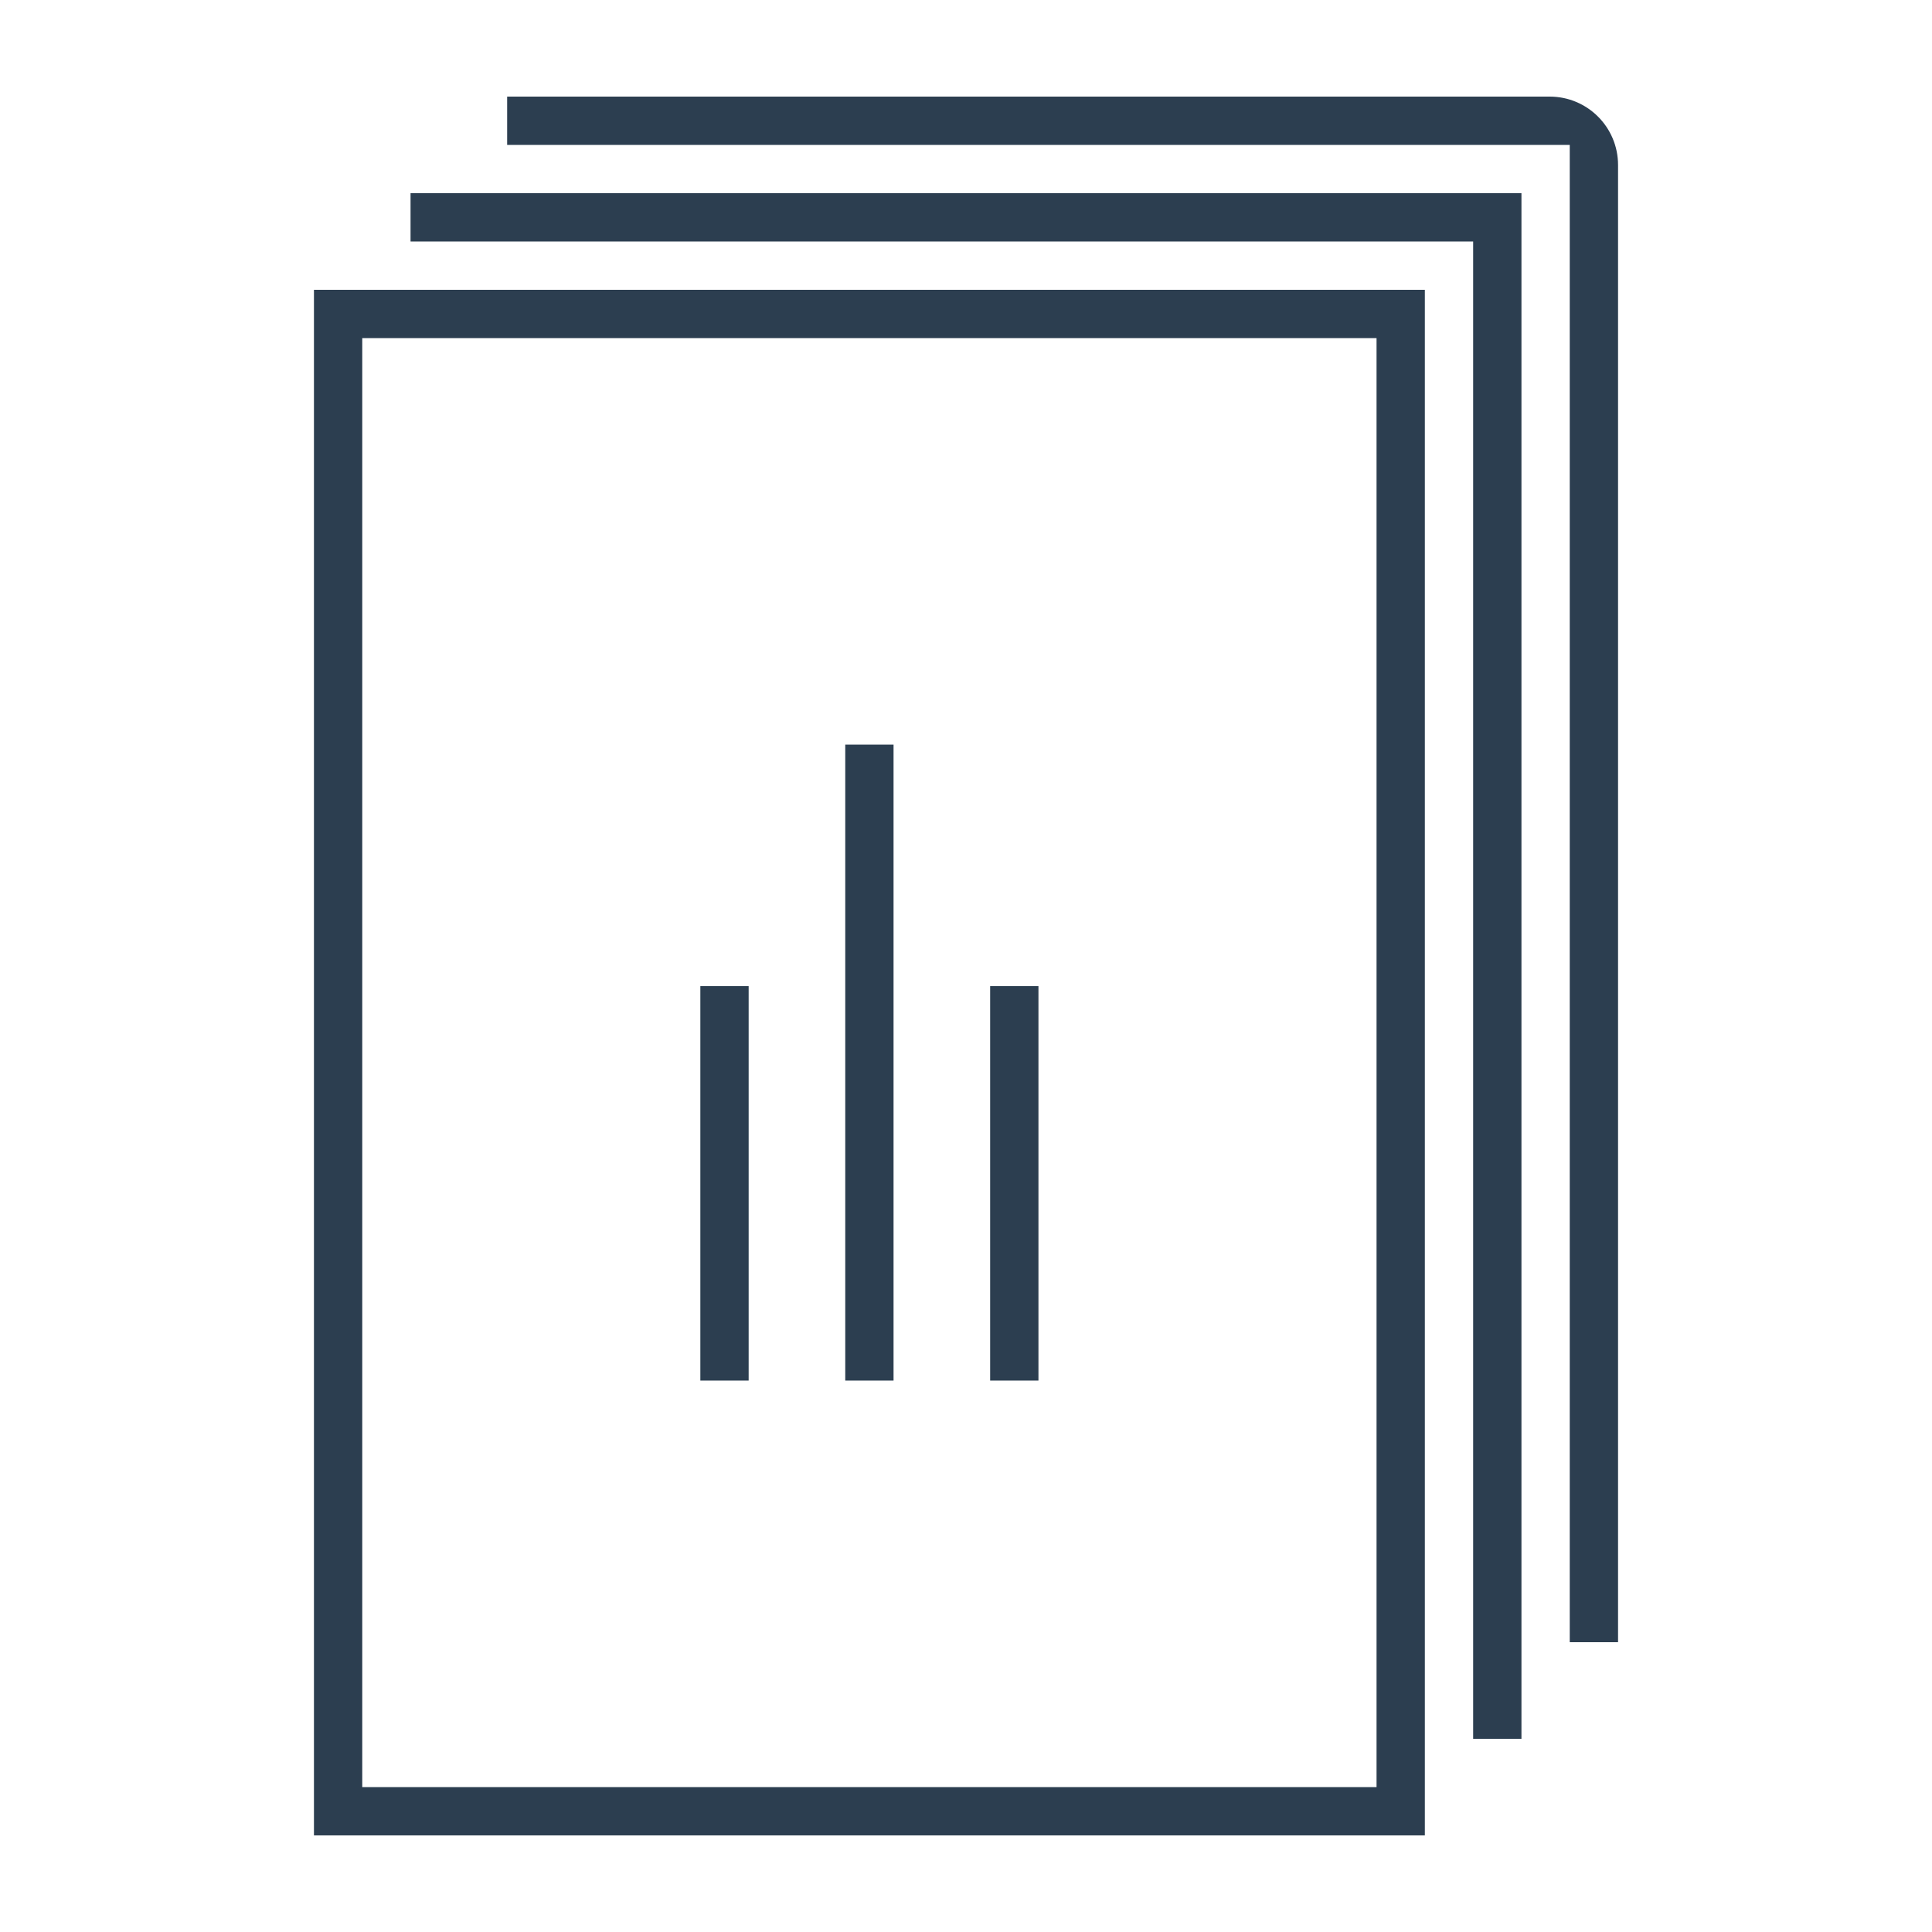
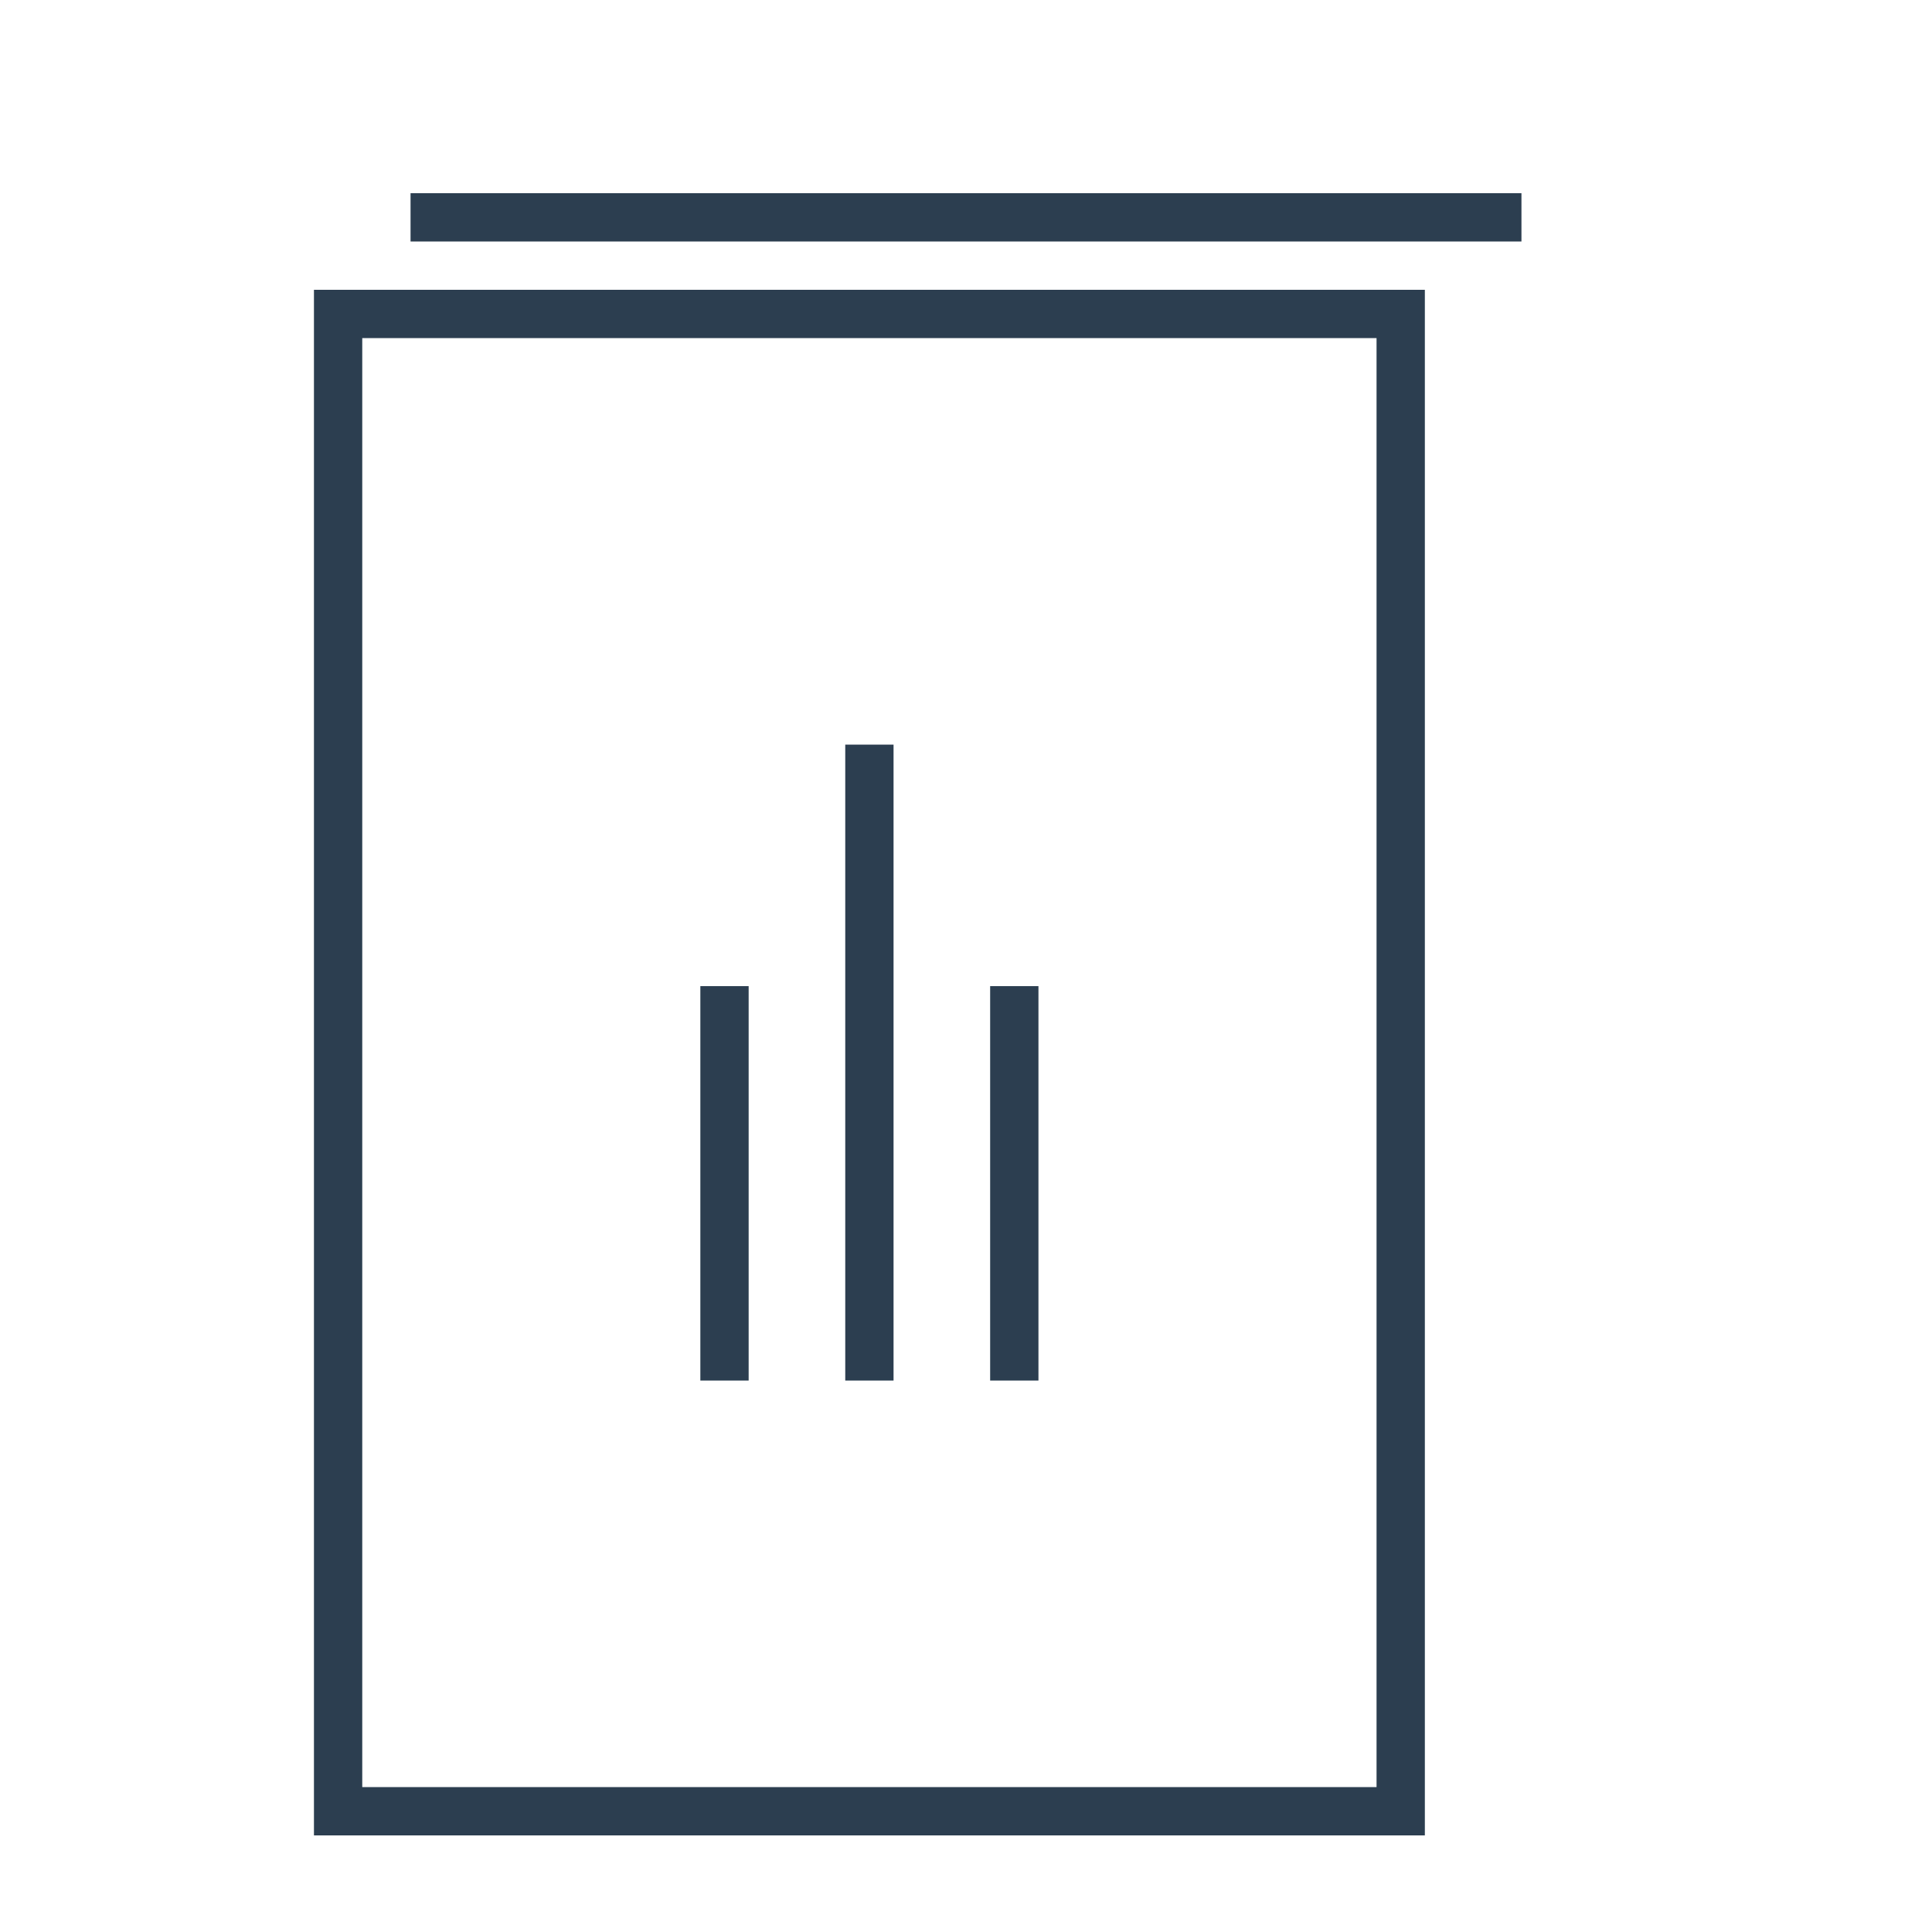
<svg xmlns="http://www.w3.org/2000/svg" version="1.1" id="Vrstva_1" x="0px" y="0px" viewBox="0 0 240 240" style="enable-background:new 0 0 240 240;" xml:space="preserve">
  <style type="text/css"> .st0{fill:#2C3E50;} </style>
  <path class="st0" d="M171,222H45V42h126V222z M39,36v192h138V36H39z" />
  <path class="st0" d="M111,92.5h-6v79h6V92.5z M93,122.5h-6v49h6V122.5z M129,122.5h-6v49h6V122.5z" />
-   <path class="st0" d="M51,30h132v186h6V24H51V30z" />
-   <path class="st0" d="M201,204V20.5c0-4.7-3.8-8.5-8.5-8.5H63v6h132v186H201z" />
+   <path class="st0" d="M51,30h132h6V24H51V30z" />
</svg>